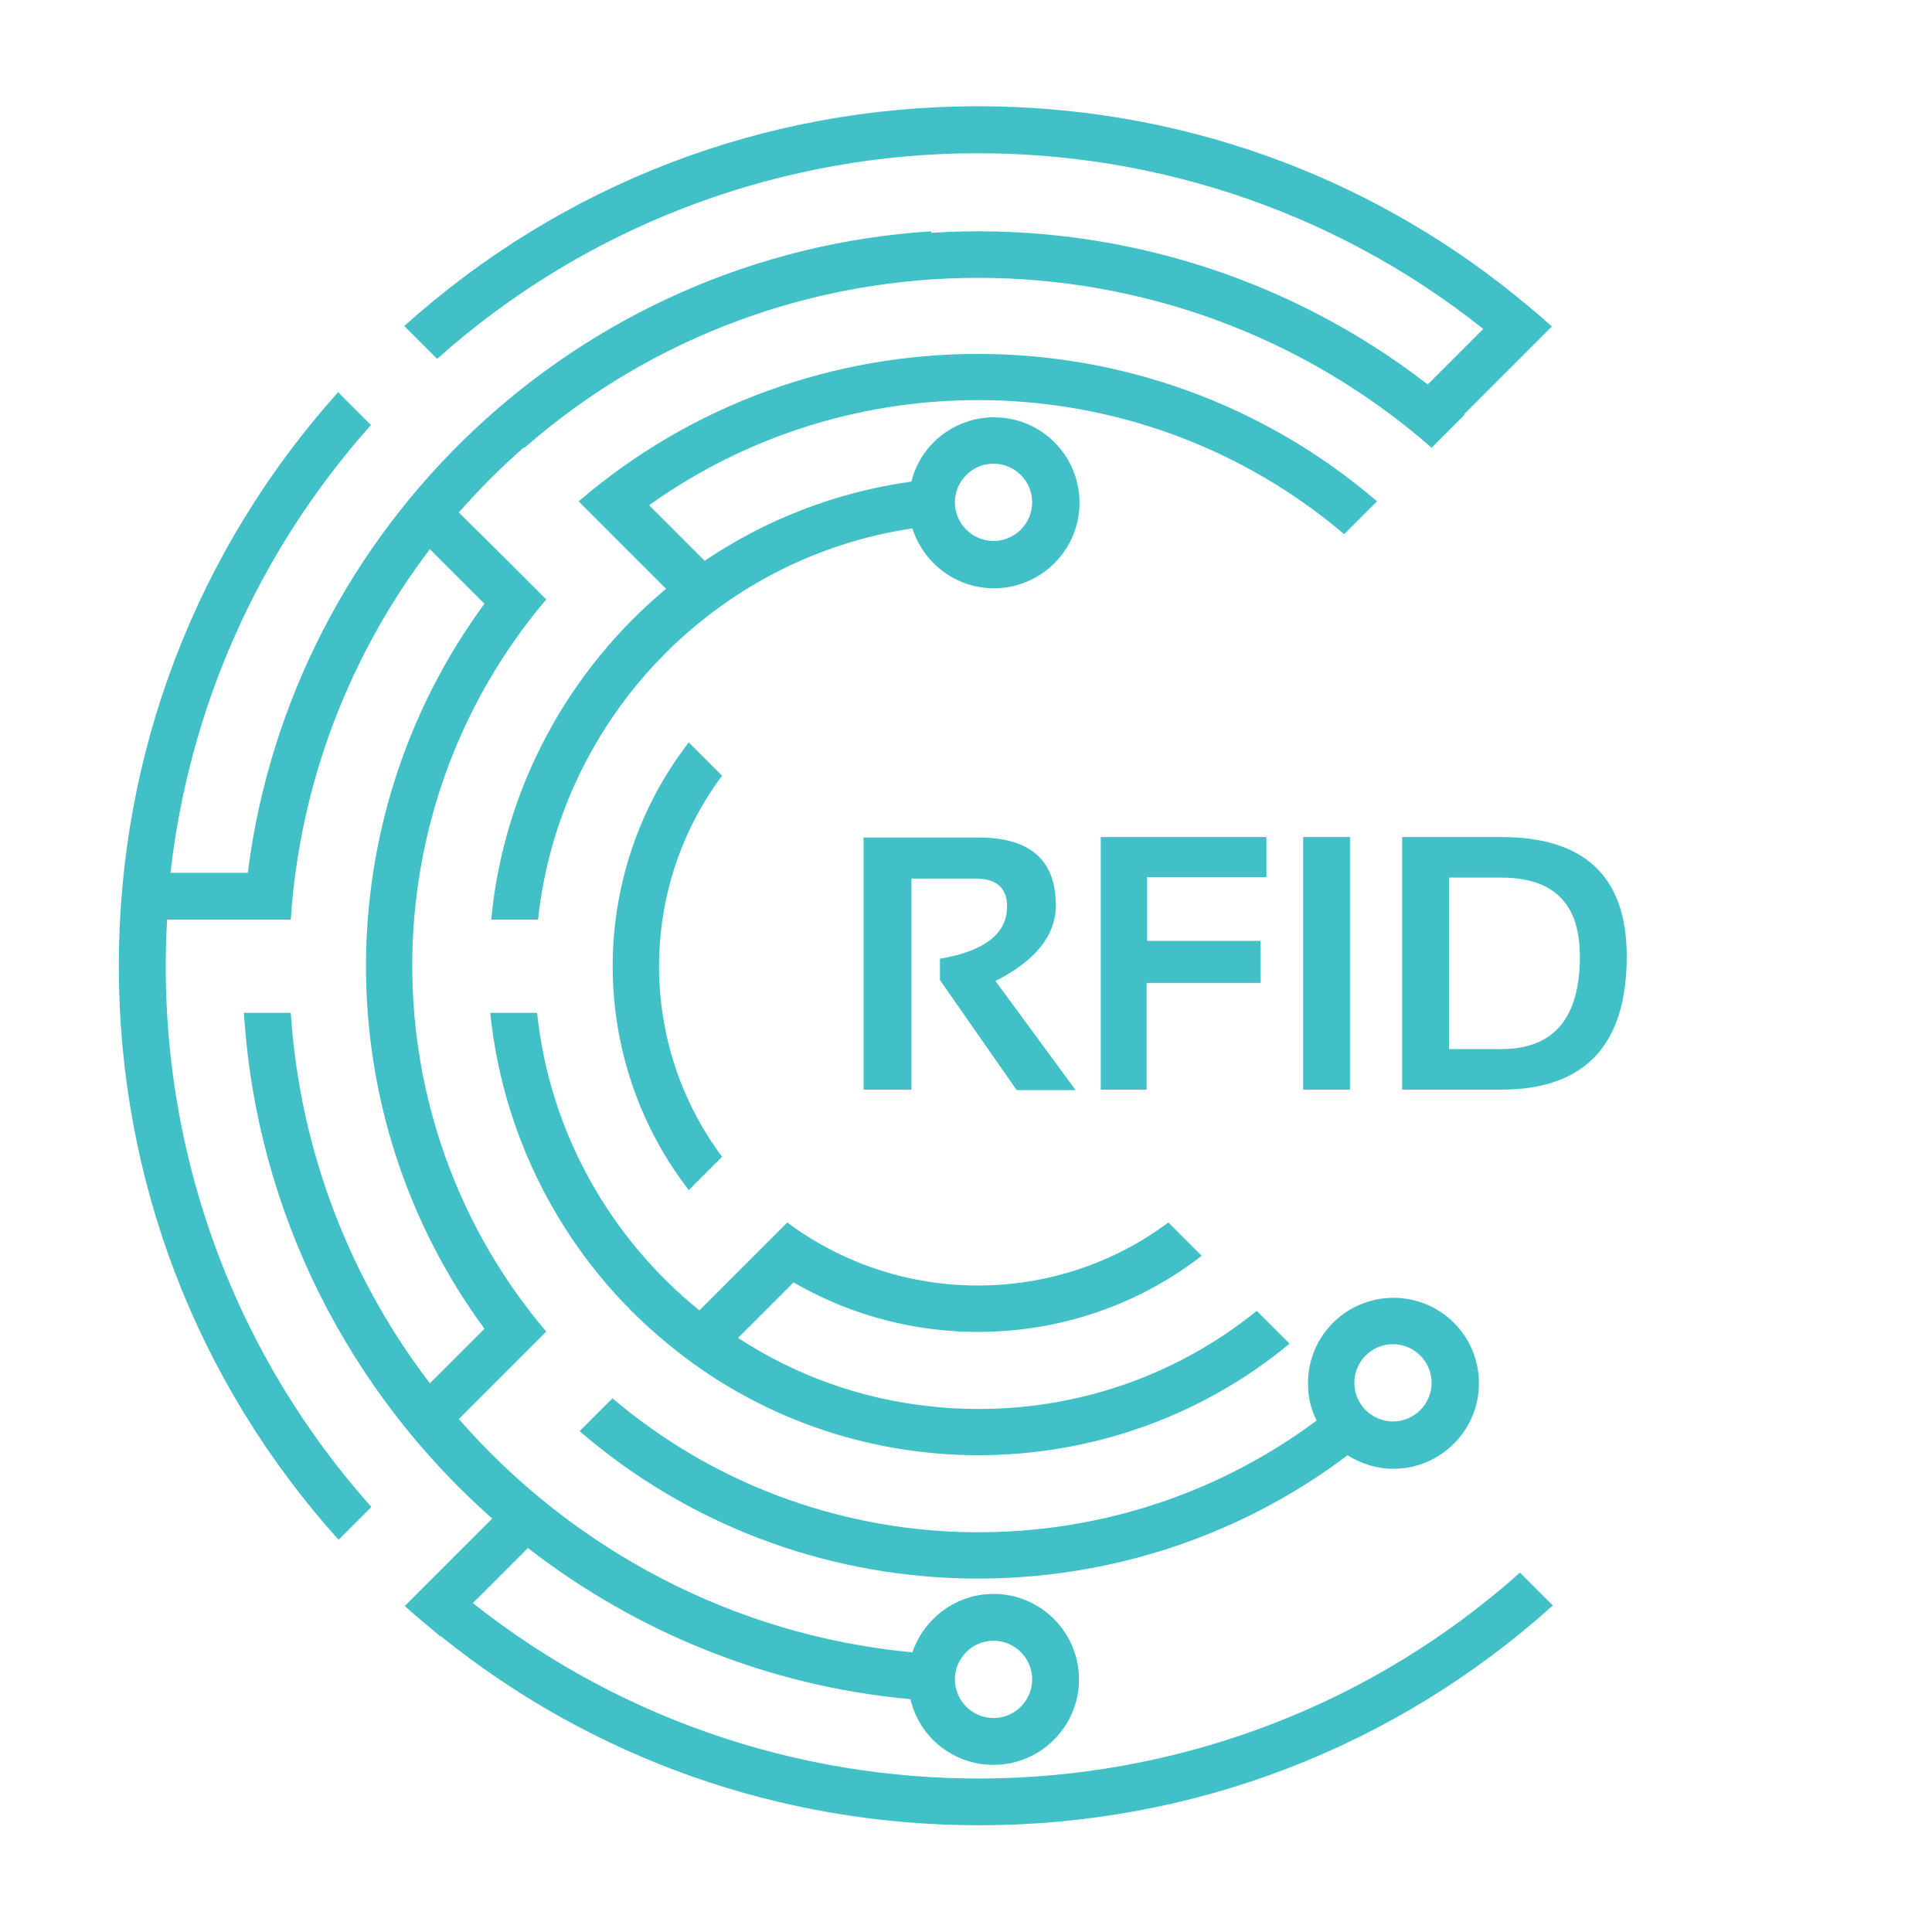
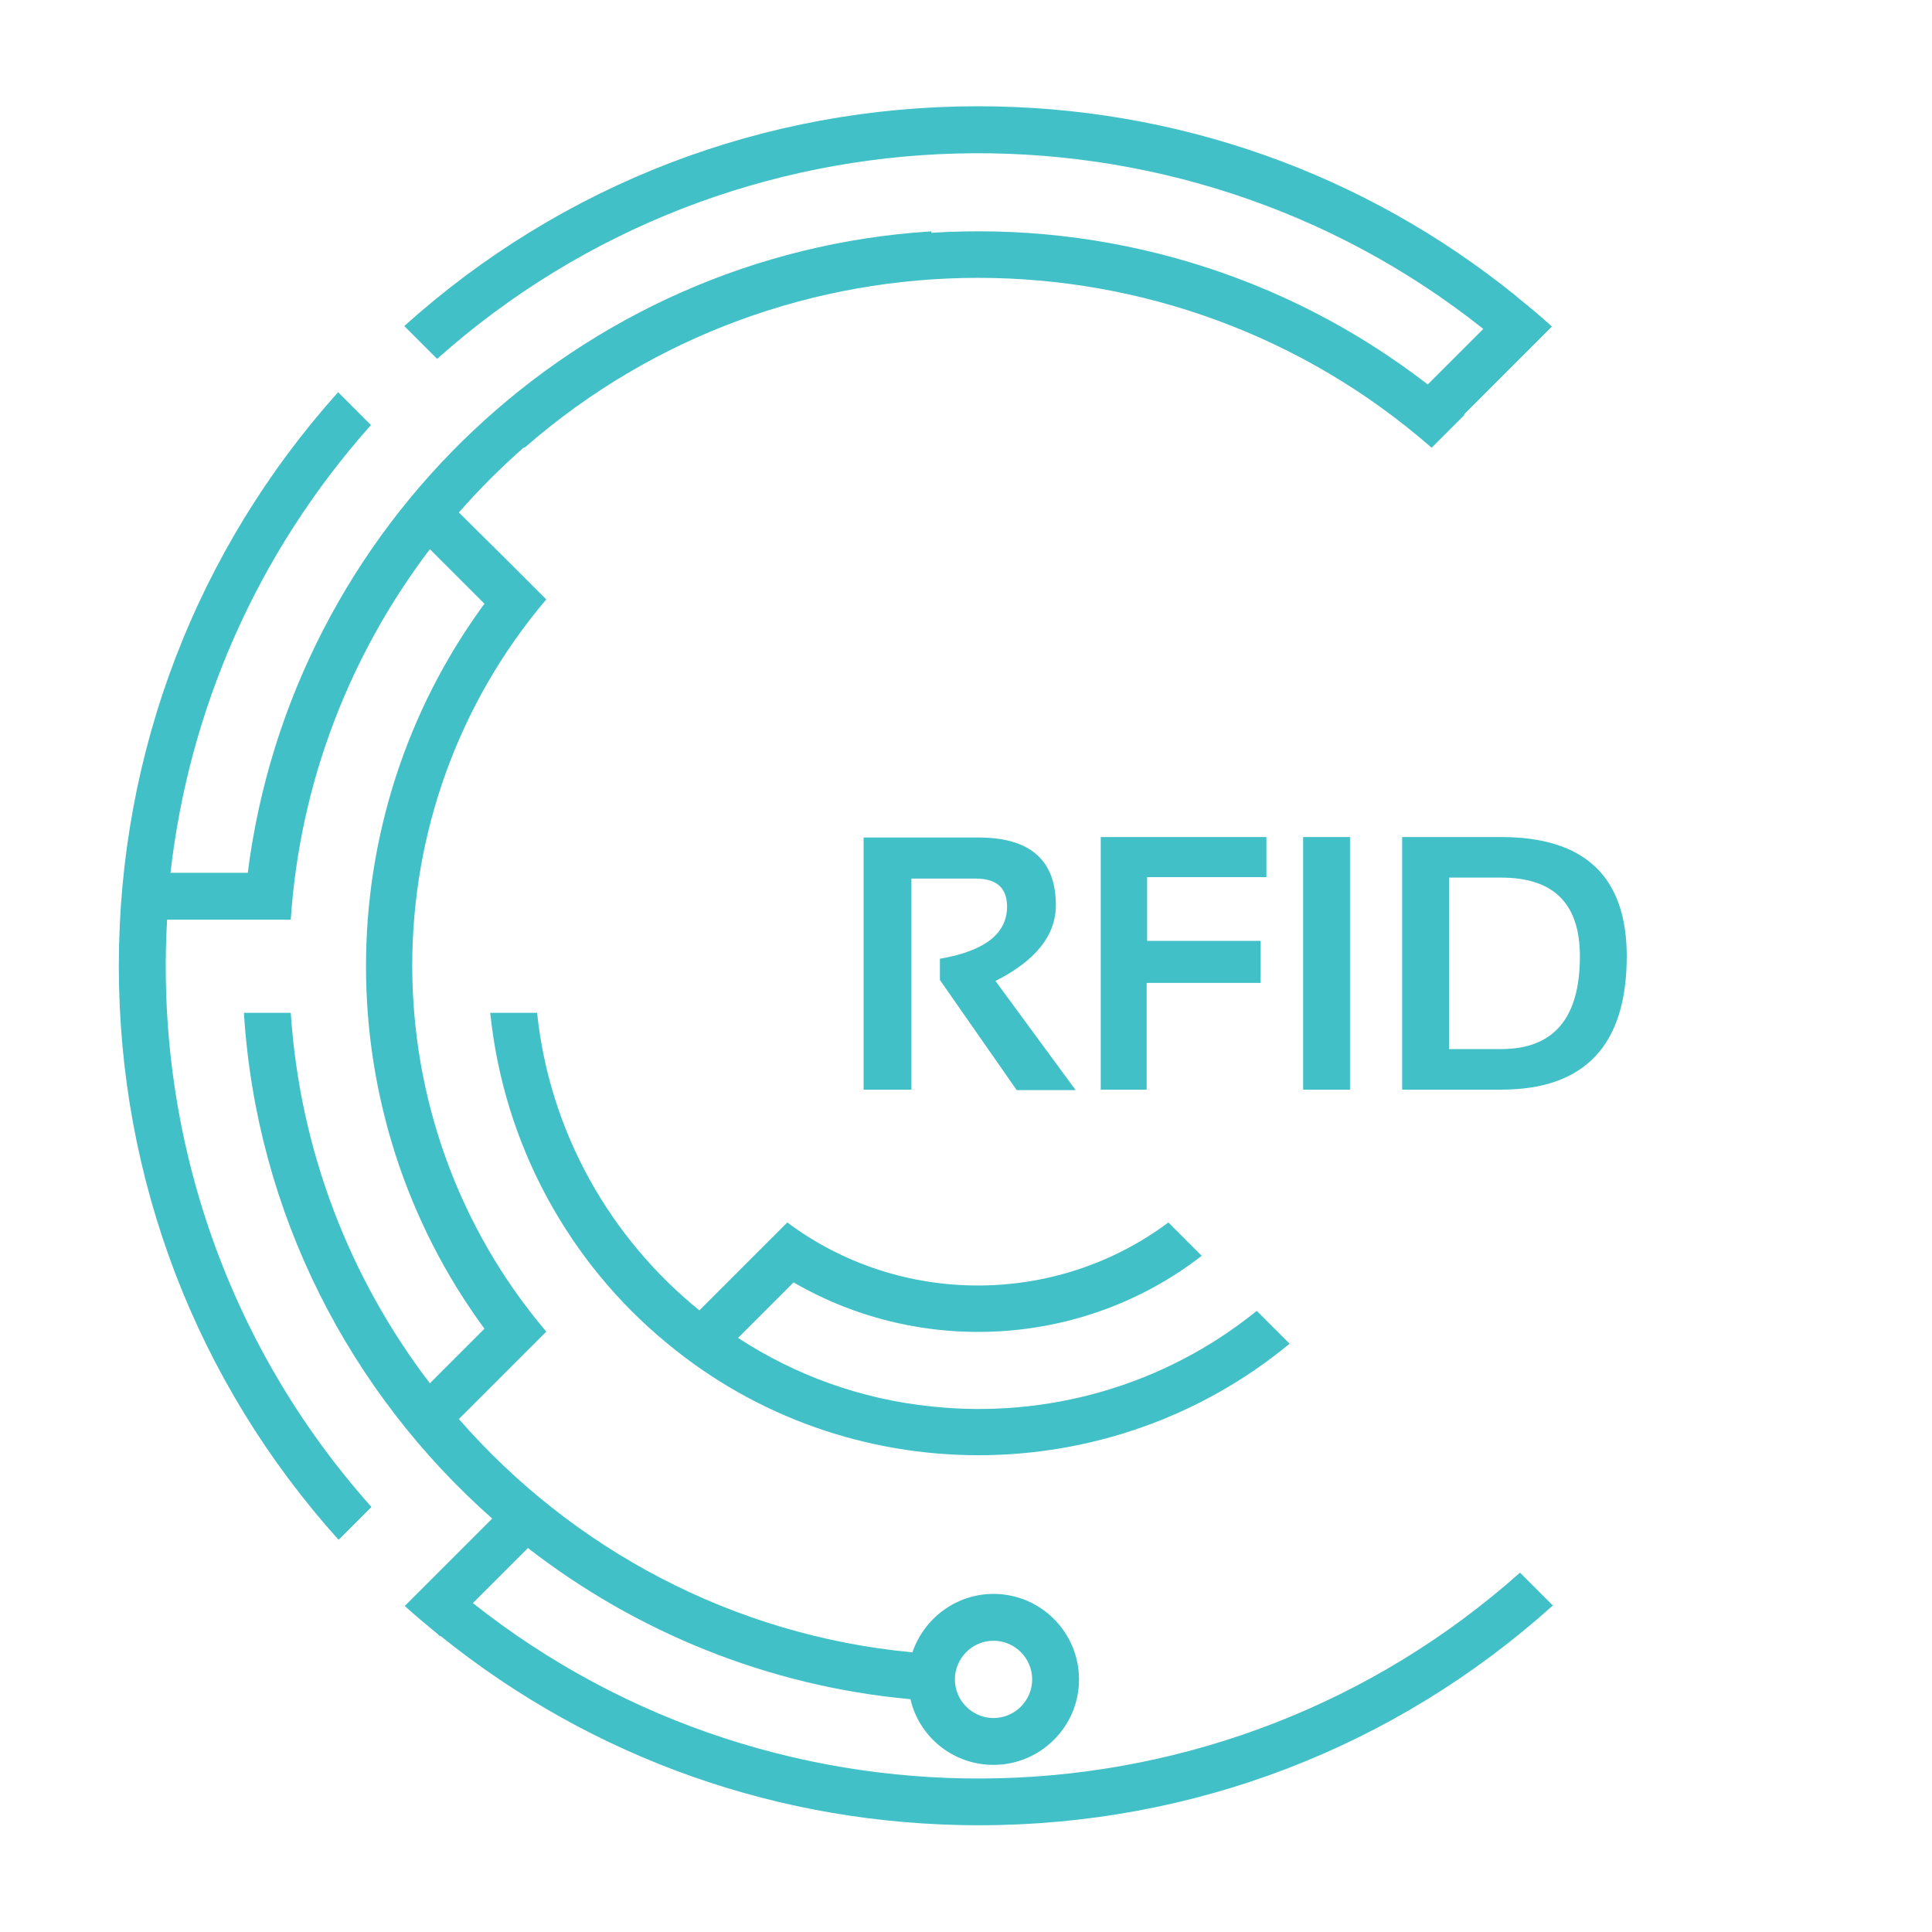
<svg xmlns="http://www.w3.org/2000/svg" version="1.1" id="Capa_1" x="0px" y="0px" viewBox="0 0 400 400" style="enable-background:new 0 0 400 400;" xml:space="preserve">
  <style type="text/css">
	.st0{fill:#41C0C8;}
</style>
  <g>
    <g>
      <path class="st0" d="M97.9,331.9l11.4-11.4c22.3,17.3,49.6,28.6,79.2,31.3c1.8,7.8,8.8,13.6,17.2,13.6c9.7,0,17.7-7.9,17.7-17.7    c0-9.7-7.9-17.7-17.7-17.7c-7.8,0-14.4,5.1-16.8,12.1c-37.3-3.5-70.5-21.5-93.9-48.3l17.5-17.5l0,0l0.6-0.6    c-37-43.6-37-108,0-151.6l-6.8-6.8l0,0L95,106.1c4.2-4.8,8.7-9.3,13.5-13.5l0.1,0.1c53.6-46.9,134.2-46.9,187.8,0l6.8-6.8    c0,0-0.1-0.1-0.1-0.1l17.7-17.7l0,0l0.5-0.5c-2.3-2.1-4.7-4.1-7.2-6.1l-0.2-0.2l0,0C282.5,35.9,243.6,22,202.5,22    c-44.3,0-86.1,16.1-118.8,45.5l6.8,6.8c61.2-54.6,153.1-56.7,216.6-6.2l-11.5,11.5c-30-23.2-66.7-33.7-102.8-31.4v-0.3    c-73.1,4.6-132.4,61-141.5,132.8h-16c3.8-33.5,17.7-66,41.5-92.7l-6.8-6.8C40.7,113.9,24.6,155.7,24.6,200    c0,44.3,16.1,86.1,45.5,118.8l6.8-6.8c-30.7-34.4-44.8-78.4-42.3-121.6h15.9h9.5h0.2c1.9-28.7,12.4-55.1,28.8-76.7l11.3,11.3    c-32.7,44.5-32.7,105.6,0,150.1l-11.3,11.3c-16.5-21.6-26.9-48-28.8-76.7h-9.7c2.6,41.6,22,78.7,51.4,104.7l-11.3,11.3l0,0    l-6.8,6.8c2.2,2,4.5,3.9,6.8,5.8l0.5,0.5l0.1-0.1c31.5,25.4,70.4,39.2,111.5,39.2c44.3,0,86.1-16.1,118.8-45.5l-6.8-6.8    C253.3,380.3,161.5,382.3,97.9,331.9z M205.7,339.7c4.4,0,8,3.6,8,8s-3.6,8-8,8s-8-3.6-8-8S201.3,339.7,205.7,339.7z" />
-       <path class="st0" d="M279,301.3c2.7,1.7,6,2.8,9.5,2.8c9.7,0,17.7-7.9,17.7-17.7s-7.9-17.7-17.7-17.7s-17.7,7.9-17.7,17.7    c0,2.8,0.6,5.4,1.8,7.7c-43.3,32.3-104.1,30.8-145.8-4.6l-6.8,6.8C165.2,335.3,231.8,336.9,279,301.3z M288.4,278.3    c4.4,0,8,3.6,8,8s-3.6,8-8,8s-8-3.6-8-8S284,278.3,288.4,278.3z" />
-       <path class="st0" d="M101.7,190.4h9.7c4.4-41.5,36.5-74.9,77.5-81c2.3,7.2,9,12.4,16.9,12.4c9.7,0,17.7-7.9,17.7-17.7    s-7.9-17.7-17.7-17.7c-8.2,0-15.2,5.6-17.1,13.3c-15.7,2.2-30.2,7.9-42.8,16.4l-11.5-11.5c43.2-30.9,102.8-28.9,143.9,6l6.8-6.8    c-47.4-40.7-117.9-40.7-165.3,0l6.8,6.8l0,0l11.3,11.3C117.9,138.6,104.3,162.9,101.7,190.4z M205.7,96c4.4,0,8,3.6,8,8    s-3.6,8-8,8s-8-3.6-8-8S201.3,96,205.7,96z" />
      <path class="st0" d="M138.1,278.1L138.1,278.1c37.2,30.9,91.6,30.9,128.9,0.1l-6.8-6.8c-19.4,15.7-43.7,22.3-67.3,19.8v0    c-14.7-1.5-28.3-6.5-40.1-14.2l11.5-11.5c26.3,15.3,60,13.5,84.5-5.5l-6.9-6.9c-23.3,17.4-55.6,17.4-78.9,0l-6.9,6.9l0,0    l-11.3,11.3c-18.4-14.9-31-36.8-33.6-61.6h-9.7C104.3,237.1,117.9,261.5,138.1,278.1z" />
-       <path class="st0" d="M142.6,153.7c-21,27.2-21,65.5,0,92.7l6.9-6.9c-17.4-23.3-17.4-55.6,0-78.9L142.6,153.7z" />
    </g>
    <g>
      <path class="st0" d="M178.8,225.6v-52.2h23.8c10.7,0,16,4.7,16,14c0,6.3-4.2,11.5-12.5,15.7l16.6,22.6h-12.2l-15.9-22.8v-4.4    c9.3-1.6,13.9-5.2,13.9-10.8c0-3.9-2.2-5.8-6.5-5.8h-13.3v43.7H178.8z" />
      <path class="st0" d="M262.2,173.3v8.3h-24.7v13.2H261v8.7h-23.6v22.1h-9.5v-52.3H262.2z" />
      <path class="st0" d="M279.5,173.3v52.3h-9.7v-52.3H279.5z" />
      <path class="st0" d="M290.3,225.6v-52.3h20.5c17.3,0,26,8.2,26,24.7c0,18.4-8.7,27.6-26,27.6H290.3z M310.8,217.2    c10.9,0,16.3-6.4,16.3-19.2c0-10.9-5.4-16.3-16.3-16.3H300v35.5H310.8z" />
    </g>
  </g>
</svg>